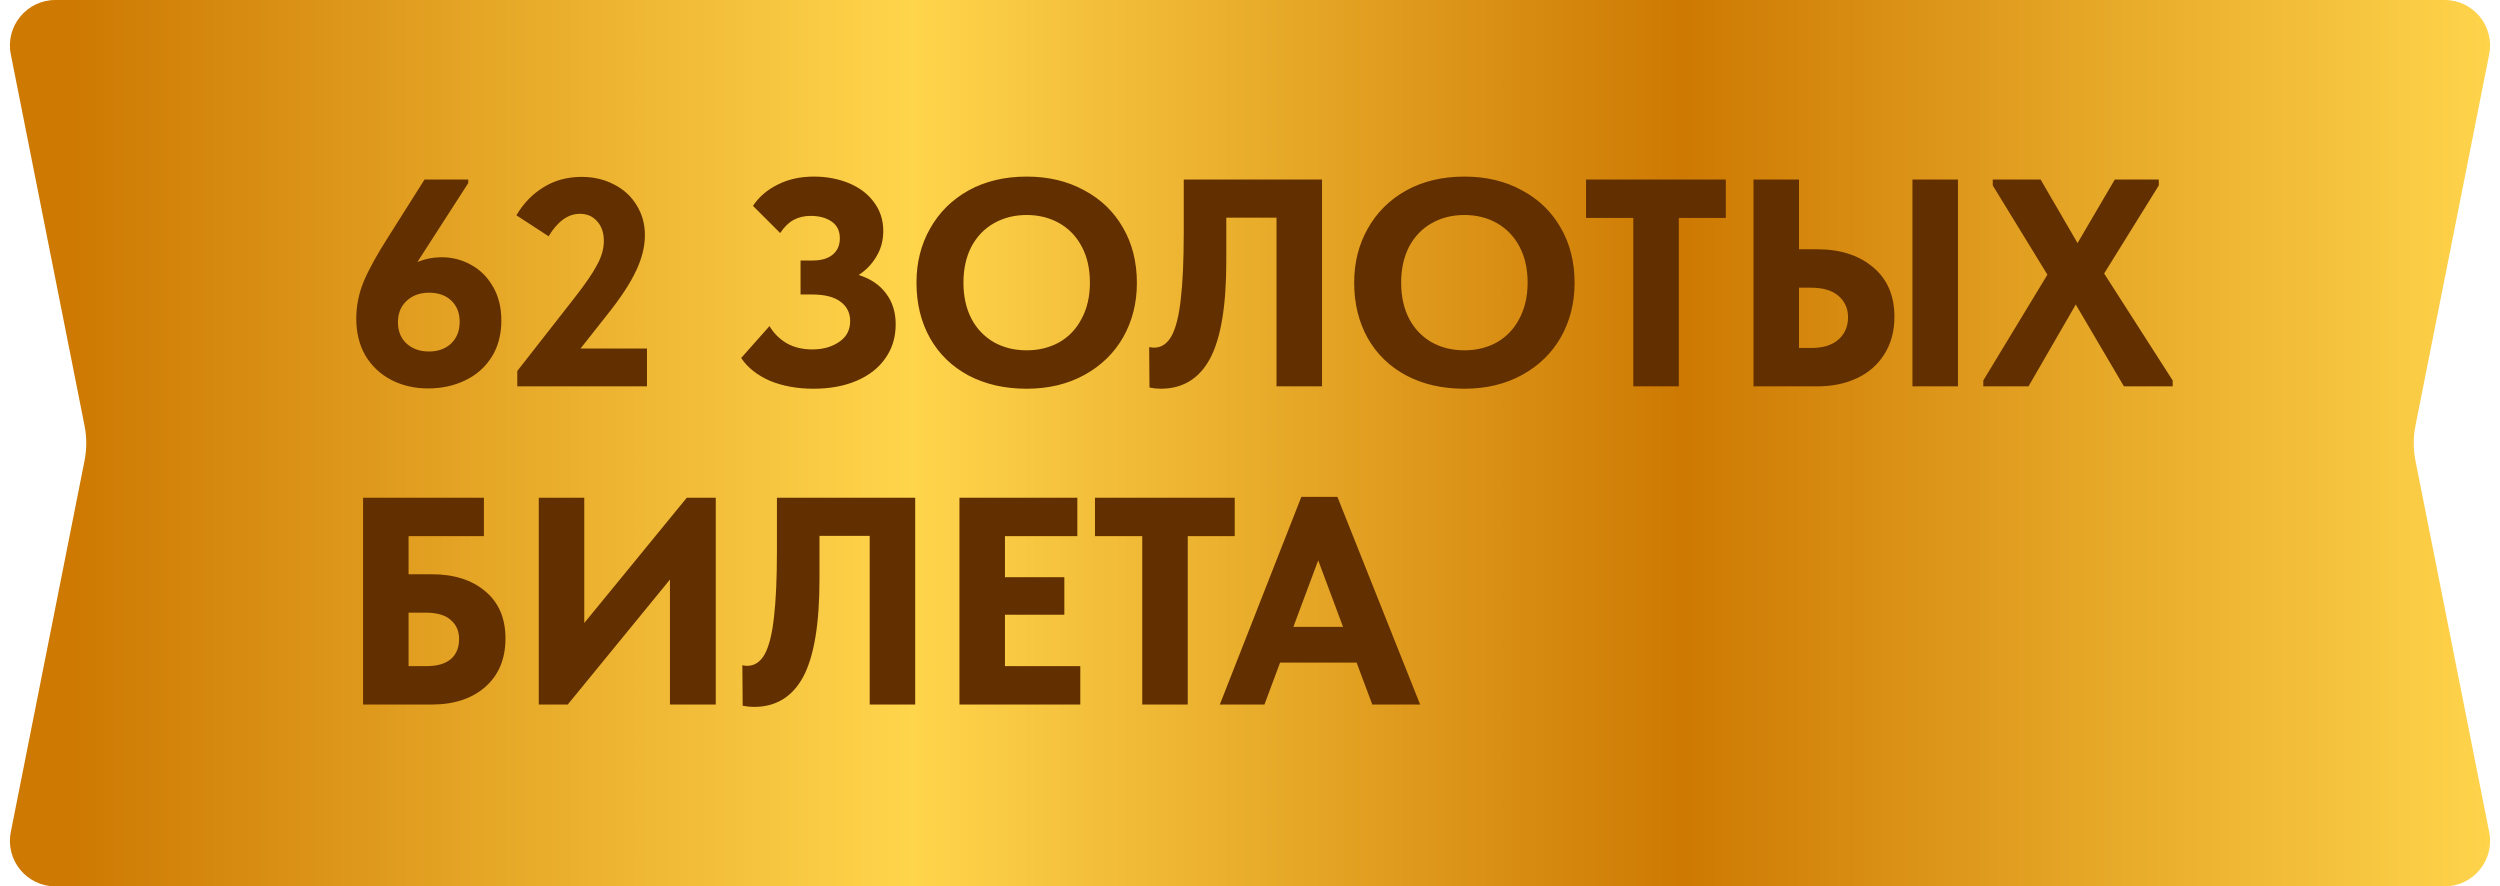
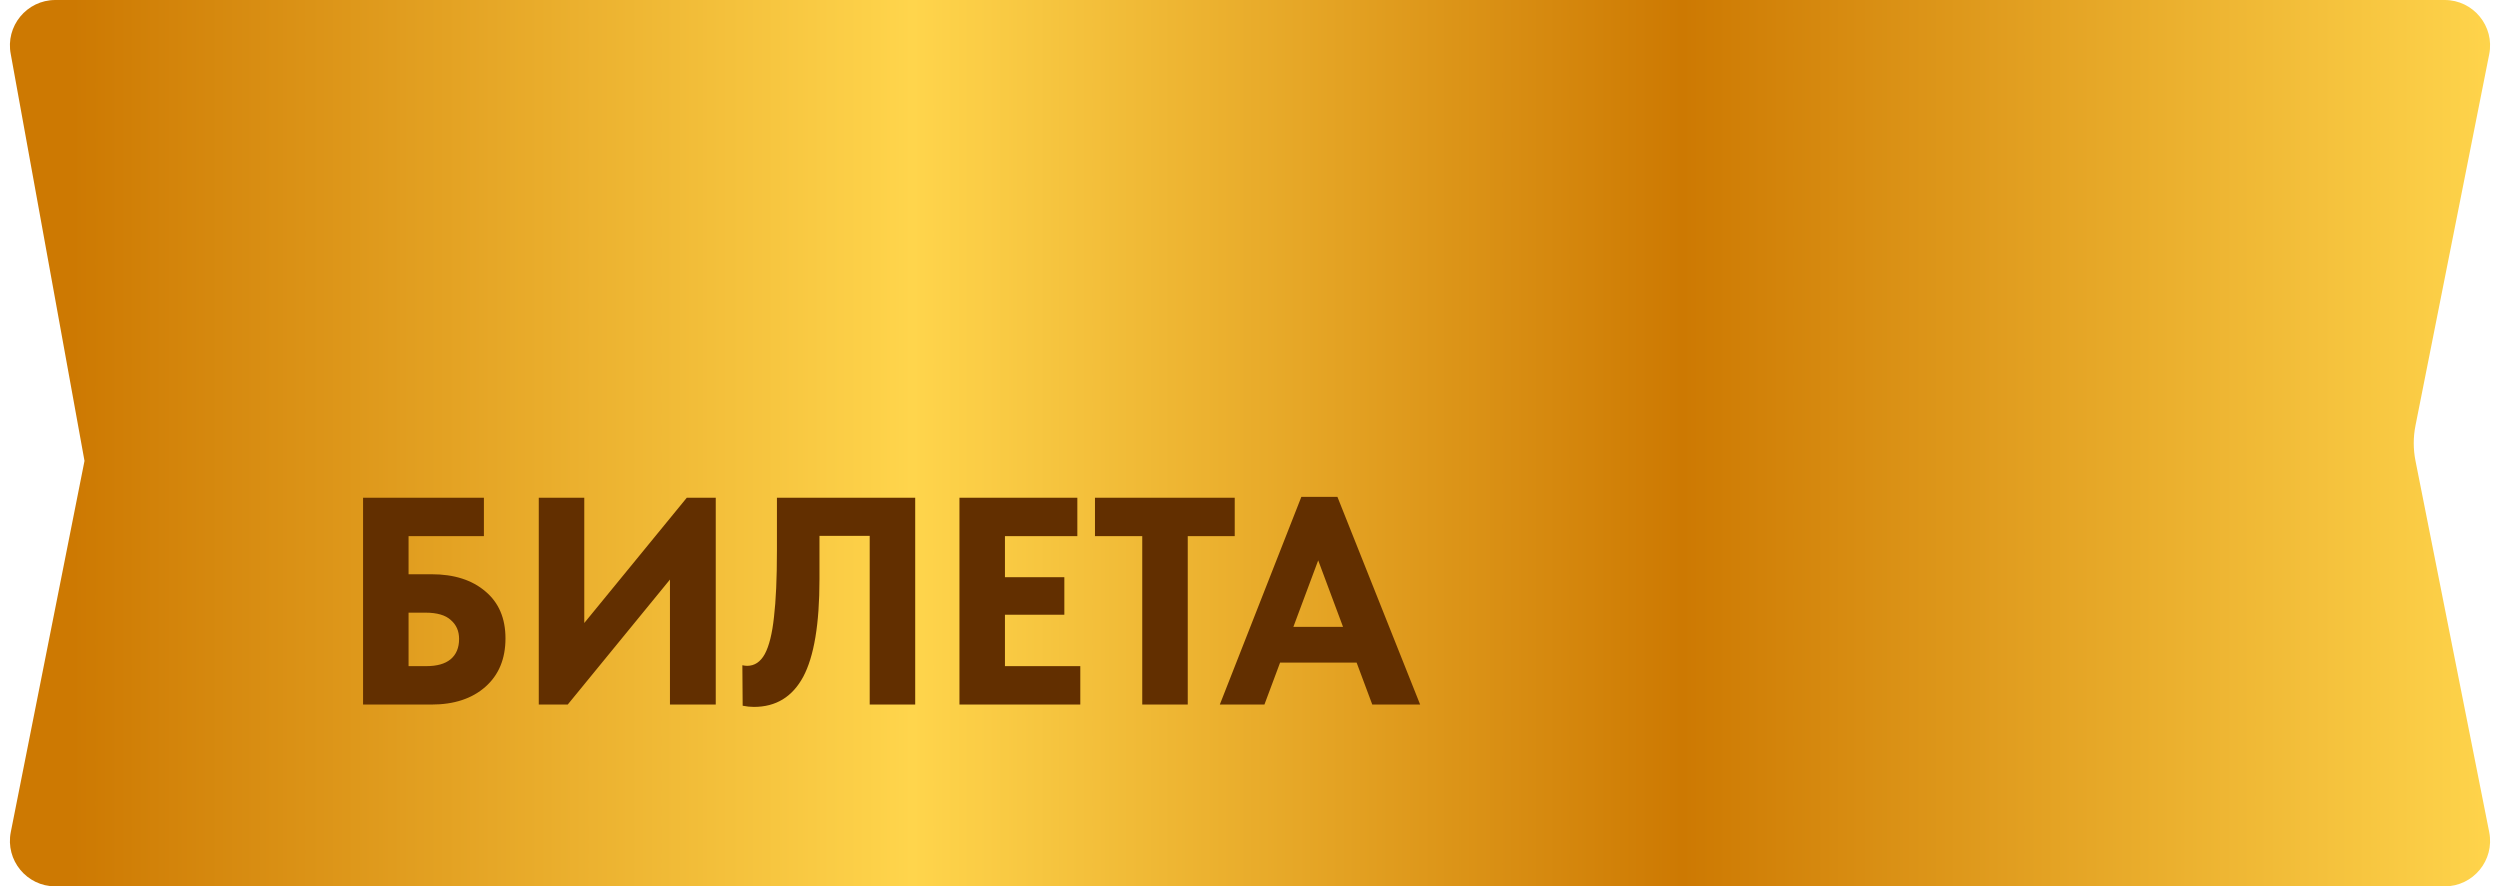
<svg xmlns="http://www.w3.org/2000/svg" width="110" height="39" viewBox="0 0 110 39" fill="none">
-   <path d="M0.475 2.39C0.229 1.153 1.175 0 2.436 0L107.564 0C108.825 0 109.771 1.153 109.525 2.39L106.282 18.721C106.179 19.235 106.179 19.765 106.282 20.279L109.525 36.61C109.771 37.847 108.825 39 107.564 39H2.436C1.175 39 0.229 37.847 0.475 36.61L3.718 20.279C3.821 19.765 3.821 19.235 3.718 18.721L0.475 2.39Z" fill="url(#paint0_linear_4452_473)" />
-   <path d="M22.059 14.101C22.059 14.725 21.916 15.262 21.63 15.713C21.344 16.164 20.954 16.506 20.46 16.74C19.975 16.974 19.433 17.091 18.835 17.091C18.237 17.091 17.695 16.965 17.21 16.714C16.733 16.463 16.356 16.107 16.079 15.648C15.81 15.18 15.676 14.638 15.676 14.023C15.676 13.451 15.789 12.896 16.014 12.359C16.248 11.813 16.616 11.15 17.119 10.37L18.679 7.9H20.603V8.056L18.367 11.527C18.714 11.388 19.069 11.319 19.433 11.319C19.901 11.319 20.334 11.432 20.733 11.657C21.132 11.874 21.452 12.194 21.695 12.619C21.938 13.035 22.059 13.529 22.059 14.101ZM20.226 14.166C20.226 13.776 20.105 13.464 19.862 13.23C19.619 12.996 19.29 12.879 18.874 12.879C18.475 12.879 18.146 13 17.886 13.243C17.635 13.477 17.509 13.789 17.509 14.179C17.509 14.569 17.635 14.881 17.886 15.115C18.146 15.349 18.475 15.466 18.874 15.466C19.273 15.466 19.598 15.349 19.849 15.115C20.1 14.872 20.226 14.556 20.226 14.166ZM25.542 15.336H28.467V17H22.76V16.324L25.282 13.1C25.75 12.502 26.08 12.021 26.27 11.657C26.47 11.293 26.569 10.942 26.569 10.604C26.569 10.24 26.47 9.95 26.27 9.733C26.08 9.516 25.828 9.408 25.516 9.408C24.996 9.408 24.537 9.737 24.138 10.396L22.721 9.473C23.033 8.944 23.432 8.533 23.917 8.238C24.403 7.935 24.962 7.783 25.594 7.783C26.123 7.783 26.6 7.896 27.024 8.121C27.449 8.338 27.778 8.641 28.012 9.031C28.255 9.421 28.376 9.859 28.376 10.344C28.376 10.847 28.246 11.371 27.986 11.917C27.735 12.454 27.328 13.078 26.764 13.789L25.542 15.336ZM39.41 14.27C39.41 14.842 39.258 15.34 38.955 15.765C38.66 16.19 38.239 16.519 37.694 16.753C37.148 16.987 36.515 17.104 35.795 17.104C35.076 17.104 34.435 16.987 33.871 16.753C33.317 16.51 32.897 16.177 32.611 15.752L33.858 14.348C34.041 14.66 34.292 14.911 34.612 15.102C34.933 15.284 35.31 15.375 35.743 15.375C36.203 15.375 36.593 15.267 36.913 15.05C37.243 14.833 37.407 14.526 37.407 14.127C37.407 13.772 37.269 13.49 36.992 13.282C36.714 13.065 36.289 12.957 35.718 12.957H35.224V11.462H35.757C36.138 11.462 36.432 11.375 36.641 11.202C36.849 11.029 36.953 10.79 36.953 10.487C36.953 10.158 36.831 9.911 36.589 9.746C36.346 9.581 36.038 9.499 35.666 9.499C35.38 9.499 35.128 9.56 34.911 9.681C34.703 9.794 34.508 9.984 34.327 10.253L33.13 9.057C33.399 8.658 33.763 8.346 34.222 8.121C34.682 7.887 35.211 7.77 35.809 7.77C36.363 7.77 36.874 7.865 37.343 8.056C37.81 8.247 38.179 8.524 38.447 8.888C38.725 9.252 38.864 9.677 38.864 10.162C38.864 10.578 38.764 10.951 38.565 11.28C38.374 11.609 38.114 11.882 37.785 12.099C38.304 12.264 38.703 12.532 38.98 12.905C39.267 13.278 39.41 13.733 39.41 14.27ZM40.325 12.437C40.325 11.553 40.524 10.76 40.923 10.058C41.322 9.347 41.885 8.788 42.613 8.381C43.349 7.974 44.203 7.77 45.174 7.77C46.127 7.77 46.968 7.969 47.696 8.368C48.432 8.758 49.005 9.308 49.412 10.019C49.819 10.721 50.023 11.531 50.023 12.45C50.023 13.325 49.824 14.118 49.425 14.829C49.026 15.531 48.459 16.086 47.722 16.493C46.985 16.9 46.136 17.104 45.174 17.104C44.203 17.104 43.349 16.909 42.613 16.519C41.885 16.129 41.322 15.583 40.923 14.881C40.524 14.17 40.325 13.356 40.325 12.437ZM47.956 12.437C47.956 11.83 47.839 11.306 47.605 10.864C47.371 10.413 47.041 10.067 46.617 9.824C46.192 9.581 45.711 9.46 45.174 9.46C44.636 9.46 44.156 9.581 43.731 9.824C43.315 10.058 42.986 10.4 42.743 10.851C42.509 11.302 42.392 11.83 42.392 12.437C42.392 13.044 42.509 13.572 42.743 14.023C42.977 14.465 43.302 14.807 43.718 15.05C44.142 15.293 44.628 15.414 45.174 15.414C45.703 15.414 46.179 15.297 46.604 15.063C47.029 14.82 47.358 14.474 47.592 14.023C47.834 13.572 47.956 13.044 47.956 12.437ZM50.577 17.052L50.564 15.271C50.651 15.288 50.72 15.297 50.772 15.297C51.102 15.297 51.361 15.124 51.552 14.777C51.743 14.422 51.877 13.88 51.955 13.152C52.042 12.424 52.085 11.449 52.085 10.227V7.9H58.169V17H56.167V9.577H53.957V11.488C53.957 13.455 53.719 14.885 53.242 15.778C52.766 16.662 52.042 17.104 51.071 17.104C50.915 17.104 50.751 17.087 50.577 17.052ZM59.584 12.437C59.584 11.553 59.783 10.76 60.182 10.058C60.58 9.347 61.144 8.788 61.872 8.381C62.608 7.974 63.462 7.77 64.433 7.77C65.386 7.77 66.227 7.969 66.955 8.368C67.691 8.758 68.263 9.308 68.671 10.019C69.078 10.721 69.282 11.531 69.282 12.45C69.282 13.325 69.082 14.118 68.684 14.829C68.285 15.531 67.717 16.086 66.981 16.493C66.244 16.9 65.395 17.104 64.433 17.104C63.462 17.104 62.608 16.909 61.872 16.519C61.144 16.129 60.58 15.583 60.182 14.881C59.783 14.17 59.584 13.356 59.584 12.437ZM67.215 12.437C67.215 11.83 67.098 11.306 66.864 10.864C66.63 10.413 66.3 10.067 65.876 9.824C65.451 9.581 64.97 9.46 64.433 9.46C63.895 9.46 63.414 9.581 62.99 9.824C62.574 10.058 62.244 10.4 62.002 10.851C61.768 11.302 61.651 11.83 61.651 12.437C61.651 13.044 61.768 13.572 62.002 14.023C62.236 14.465 62.561 14.807 62.977 15.05C63.401 15.293 63.887 15.414 64.433 15.414C64.961 15.414 65.438 15.297 65.863 15.063C66.287 14.82 66.617 14.474 66.851 14.023C67.093 13.572 67.215 13.044 67.215 12.437ZM73.868 17H71.866V9.59H69.786V7.9H75.935V9.59H73.868V17ZM77.154 17V7.9H79.156V10.968H79.962C80.976 10.968 81.795 11.232 82.419 11.761C83.043 12.281 83.355 13.009 83.355 13.945C83.355 14.569 83.207 15.115 82.913 15.583C82.627 16.042 82.228 16.393 81.717 16.636C81.205 16.879 80.62 17 79.962 17H77.154ZM86.15 17H84.148V7.9H86.15V17ZM79.702 15.31C80.213 15.31 80.607 15.189 80.885 14.946C81.171 14.695 81.314 14.365 81.314 13.958C81.314 13.577 81.175 13.265 80.898 13.022C80.62 12.779 80.213 12.658 79.676 12.658H79.156V15.31H79.702ZM94.987 8.16L92.582 12.034L95.598 16.74V17H93.453L91.334 13.399L89.254 17H87.265V16.74L90.086 12.086L87.681 8.16V7.9H89.787L91.412 10.695L93.05 7.9H94.987V8.16Z" fill="#622F00" />
+   <path d="M0.475 2.39C0.229 1.153 1.175 0 2.436 0L107.564 0C108.825 0 109.771 1.153 109.525 2.39L106.282 18.721C106.179 19.235 106.179 19.765 106.282 20.279L109.525 36.61C109.771 37.847 108.825 39 107.564 39H2.436C1.175 39 0.229 37.847 0.475 36.61L3.718 20.279L0.475 2.39Z" fill="url(#paint0_linear_4452_473)" />
  <path d="M15.975 31V21.9H21.292V23.59H17.977V25.267H18.991C19.979 25.267 20.768 25.518 21.357 26.021C21.946 26.515 22.241 27.204 22.241 28.088C22.241 28.989 21.946 29.7 21.357 30.22C20.768 30.74 19.979 31 18.991 31H15.975ZM18.757 29.31C19.225 29.31 19.58 29.21 19.823 29.011C20.074 28.803 20.2 28.504 20.2 28.114C20.2 27.767 20.079 27.49 19.836 27.282C19.602 27.065 19.229 26.957 18.718 26.957H17.977V29.31H18.757ZM25.708 27.412L30.219 21.9H31.493V31H29.478V25.501L24.98 31H23.706V21.9H25.708V27.412ZM32.677 31.052L32.664 29.271C32.75 29.288 32.82 29.297 32.872 29.297C33.201 29.297 33.461 29.124 33.652 28.777C33.842 28.422 33.977 27.88 34.055 27.152C34.141 26.424 34.185 25.449 34.185 24.227V21.9H40.269V31H38.267V23.577H36.057V25.488C36.057 27.455 35.818 28.885 35.342 29.778C34.865 30.662 34.141 31.104 33.171 31.104C33.015 31.104 32.85 31.087 32.677 31.052ZM47.533 31H42.216V21.9H47.403V23.59H44.218V25.397H46.831V27.048H44.218V29.31H47.533V31ZM52.261 31H50.259V23.59H48.179V21.9H54.328V23.59H52.261V31ZM62.486 31H60.38L59.691 29.154H56.324L55.635 31H53.672L57.26 21.861H58.846L62.486 31ZM58.001 24.656L56.909 27.581H59.093L58.001 24.656Z" fill="#622F00" />
  <defs>
    <linearGradient id="paint0_linear_4452_473" x1="110" y1="19.5" x2="0" y2="19.5" gradientUnits="userSpaceOnUse">
      <stop stop-color="#FFD54C" />
      <stop offset="0.327" stop-color="#CD7902" />
      <stop offset="0.635" stop-color="#FFD54C" />
      <stop offset="0.971" stop-color="#CD7902" />
    </linearGradient>
  </defs>
</svg>